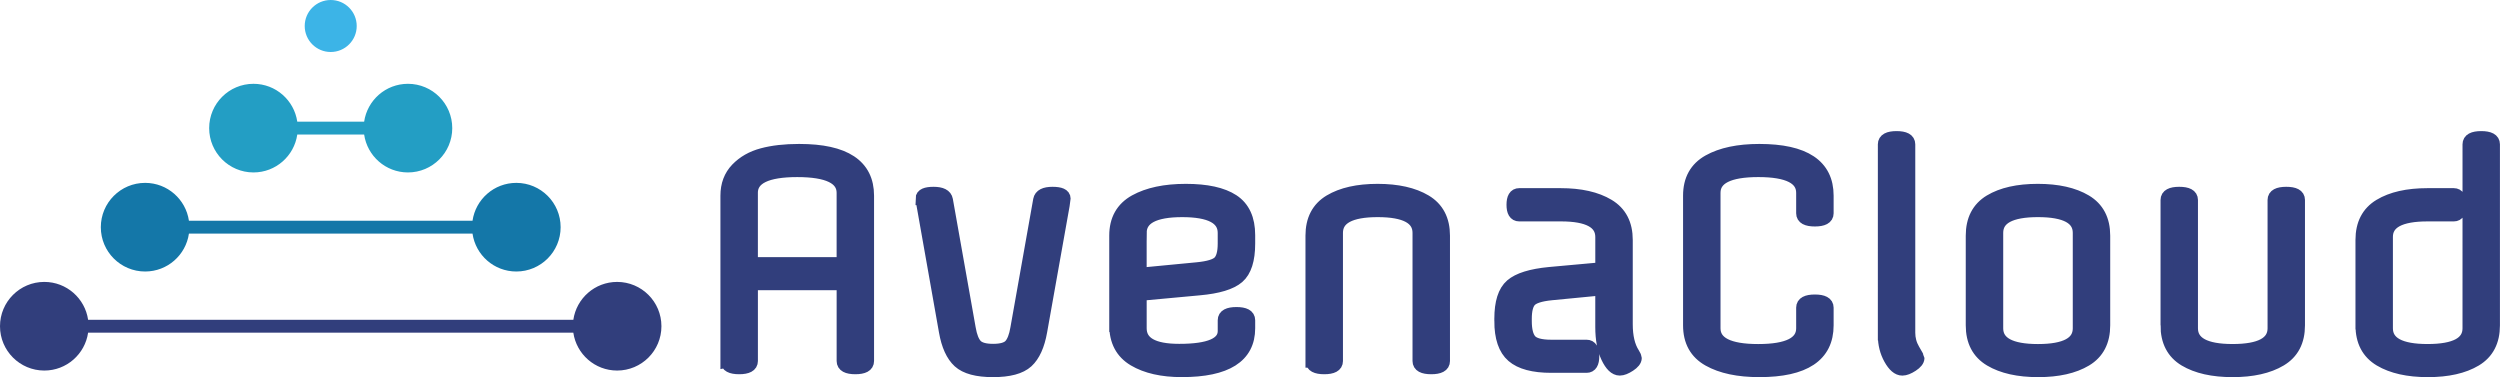
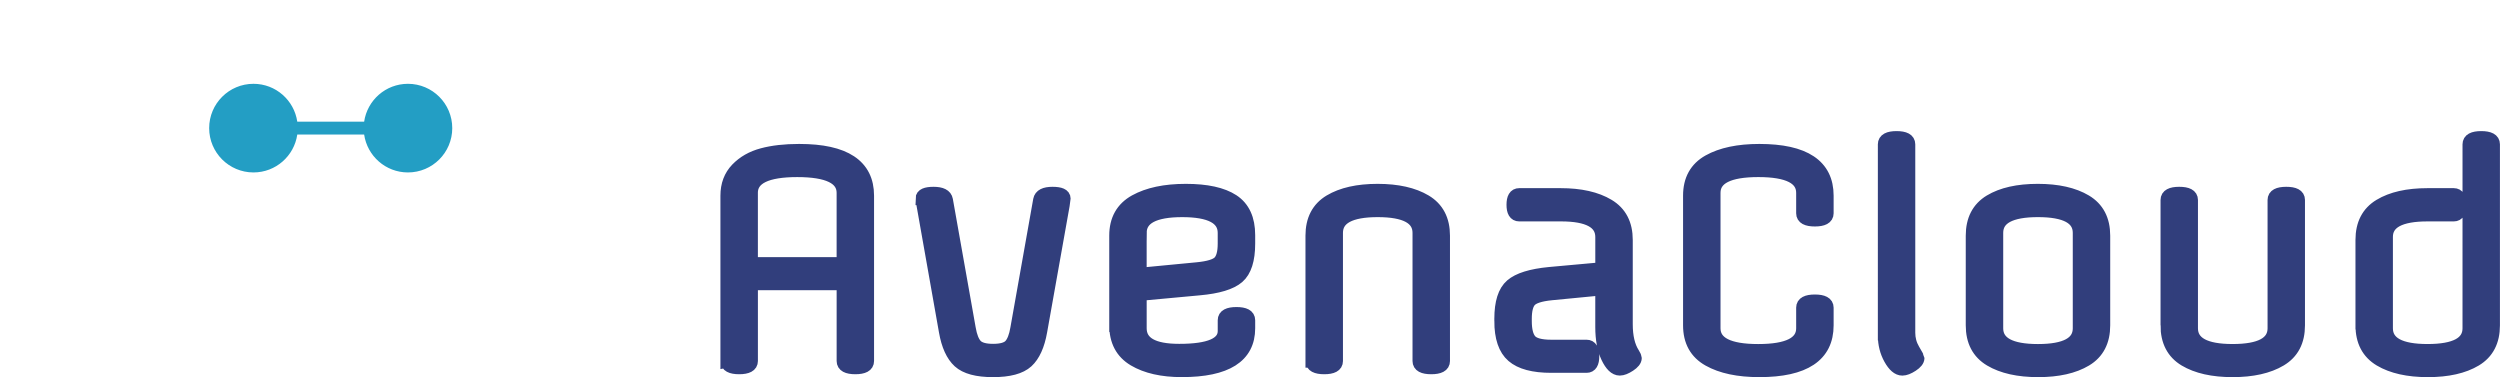
<svg xmlns="http://www.w3.org/2000/svg" id="_Слой_2" viewBox="0 0 1093.24 164.92">
  <defs>
    <style>.cls-1{fill:#239ec4;}.cls-2{fill:#1477a8;}.cls-3{fill:#3cb4e7;}.cls-4,.cls-5{fill:#313e7c;}.cls-5{stroke:#313e7c;stroke-miterlimit:7.68;stroke-width:5.76px;}</style>
  </defs>
  <g id="svg34">
    <path id="path28" class="cls-5" d="M317.92,157.89h0V85.55c0-4.68,1.45-8.54,4.36-11.57,2.92-3.03,6.63-5.14,11.14-6.34,4.51-1.21,9.82-1.81,15.95-1.81h.21c19.84,0,29.76,6.57,29.76,19.72h0v72.34c0,1.92-1.77,2.88-5.3,2.88s-5.3-.96-5.3-2.88h0v-33.86h-40.19v33.86c0,1.92-1.77,2.88-5.32,2.88s-5.3-.96-5.3-2.88Zm10.62-73.57v31h40.19v-31c0-6.51-6.7-9.76-20.1-9.76s-20.1,3.25-20.1,9.76Zm74.69,2.5h0c0-1.5,1.68-2.25,5.03-2.25s5.23,.95,5.57,2.86h0l9.97,56.13c.6,3.57,1.59,6.08,2.98,7.53,1.38,1.44,3.89,2.15,7.51,2.15,3.62,0,6.12-.72,7.47-2.15,1.36-1.45,2.34-3.96,2.94-7.53h0l9.97-56.13c.35-1.91,2.2-2.86,5.57-2.86s5.05,.75,5.05,2.25h0c0,.17-.13,1.13-.4,2.88h0l-9.84,55.21c-1.08,6.1-3.07,10.48-5.97,13.15-2.92,2.66-7.86,3.98-14.83,3.98s-11.9-1.33-14.81-3.98c-2.92-2.67-4.92-7.05-5.99-13.15h0l-9.78-55.21c-.26-1.75-.4-2.71-.44-2.88Zm84.72,55.46h0v-39.24c0-6.91,2.82-11.93,8.47-15.07,5.66-3.13,13.04-4.69,22.13-4.69s15.96,1.5,20.56,4.51c4.6,3.02,6.9,8.02,6.9,15.01h0v3.73c0,7.07-1.56,11.95-4.67,14.63-3.1,2.68-8.75,4.39-16.94,5.12h0l-25.84,2.39v14.88c0,6.46,5.67,9.69,17.02,9.69h0c.09,0,.16,0,.21,0h0c13.06,0,19.6-2.82,19.6-8.47h0v-4.76c0-1.91,1.77-2.86,5.32-2.86,3.53,0,5.3,.95,5.3,2.86h0v3.55c0,12.31-9.73,18.47-29.2,18.47h0c-8.58,0-15.54-1.58-20.86-4.74-5.33-3.17-7.99-8.18-7.99-15.01Zm10.6-40.45v18.13l24.92-2.39c5.06-.48,8.31-1.48,9.76-2.99,1.43-1.5,2.15-4.18,2.15-8.04h0v-4.71c0-6.51-6.13-9.76-18.4-9.76s-18.42,3.25-18.42,9.76h0Zm75.21,56.06h0v-54.85c0-6.91,2.61-11.93,7.84-15.07,5.23-3.13,12.16-4.69,20.81-4.69s15.62,1.56,20.88,4.69c5.26,3.14,7.9,8.16,7.9,15.07h0v54.85c0,1.92-1.77,2.88-5.32,2.88s-5.3-.96-5.3-2.88h0v-56.06c0-6.51-6.03-9.76-18.1-9.76s-18.08,3.25-18.08,9.76h0v56.06c0,1.92-1.77,2.88-5.3,2.88s-5.32-.96-5.32-2.88Zm82.59-17.51h0v-.98c0-7.07,1.54-11.94,4.63-14.6,3.09-2.67,8.62-4.39,16.6-5.16h0l22.92-2.08v-13.91c0-6.47-5.96-9.71-17.87-9.71h-18.31c-1.77,0-2.65-1.46-2.65-4.38,0-2.93,.88-4.4,2.65-4.4h18.12c8.67,0,15.62,1.57,20.84,4.71,5.23,3.13,7.84,8.15,7.84,15.07h0v36.85c0,5.41,1.01,9.7,3.04,12.87h0c.6,1.01,.9,1.64,.9,1.88h0c0,1.01-.84,2.07-2.52,3.17-1.69,1.1-3.09,1.65-4.21,1.65h0c-1.95,0-3.74-1.73-5.38-5.18-1.64-3.45-2.46-7.85-2.46-13.18h0v-16.71l-22.13,2.14c-4.79,.48-7.89,1.48-9.3,2.99-1.4,1.51-2.09,4.17-2.09,7.99h0v.98c0,4,.72,6.83,2.17,8.51,1.45,1.69,4.52,2.54,9.22,2.54h15.47c1.77,0,2.65,1.45,2.65,4.36s-.88,4.36-2.65,4.36h-15.47c-7.77,0-13.38-1.5-16.83-4.49-3.46-2.98-5.19-8.08-5.19-15.28h0Zm82.53,1.9h0v-56.73c0-6.92,2.79-11.93,8.36-15.05,5.56-3.11,12.94-4.67,22.13-4.67h0c19.72,0,29.59,6.57,29.59,19.72h0v7.73c0,1.92-1.77,2.88-5.32,2.88s-5.3-.96-5.3-2.88h0v-8.96c0-6.51-6.47-9.76-19.42-9.76s-19.42,3.25-19.42,9.76h0v59.25c0,6.51,6.43,9.76,19.29,9.76h0c.05,0,.1,0,.13,0h0c12.95,0,19.42-3.25,19.42-9.76h0v-9.04c0-1.91,1.77-2.86,5.3-2.86s5.32,.95,5.32,2.86h0v7.75c0,13.17-9.86,19.76-29.59,19.76h0c-9.2,0-16.57-1.56-22.13-4.69-5.57-3.13-8.36-8.15-8.36-15.07h0Zm85.18,4.51h0V63.09c0-1.92,1.77-2.88,5.3-2.88s5.3,.96,5.3,2.88h0v82.41c0,2.69,.67,5.18,2.02,7.48,1.33,2.29,2,3.48,2,3.57h0c0,1.01-.84,2.07-2.52,3.17-1.69,1.1-3.12,1.65-4.28,1.65h0c-1.84,0-3.61-1.52-5.3-4.55-1.68-3.03-2.52-6.37-2.52-10.03Zm38.44-4.51h0v-39.24c0-6.91,2.6-11.93,7.8-15.07,5.2-3.13,12.14-4.69,20.81-4.69s15.64,1.56,20.9,4.69c5.26,3.14,7.9,8.16,7.9,15.07h0v39.24c0,6.92-2.61,11.94-7.82,15.07-5.23,3.13-12.16,4.69-20.81,4.69s-15.62-1.56-20.88-4.69c-5.26-3.13-7.9-8.15-7.9-15.07Zm10.62-40.45v41.74c0,6.51,6.03,9.76,18.08,9.76,12.06,0,18.1-3.25,18.1-9.76h0v-41.74c0-6.51-6.03-9.76-18.1-9.76s-18.08,3.25-18.08,9.76Zm74.56,40.45h0v-54.85c0-1.91,1.77-2.86,5.3-2.86s5.3,.95,5.3,2.86h0v56.13c0,6.51,6,9.76,18,9.76h0s.02,0,.06,0h0c12.09,0,18.14-3.25,18.14-9.76h0v-56.13c0-1.91,1.77-2.86,5.3-2.86s5.3,.95,5.3,2.86h0v54.85c0,6.92-2.63,11.94-7.9,15.07-5.26,3.13-12.22,4.69-20.86,4.69s-15.6-1.56-20.83-4.69c-5.21-3.13-7.82-8.15-7.82-15.07h0Zm85.24,0h0v-37.34c0-6.92,2.6-11.94,7.8-15.07,5.2-3.14,12.14-4.71,20.81-4.71h11.53c1.77,0,2.65,1.47,2.65,4.4,0,2.92-.88,4.38-2.65,4.38h-11.53c-12.04,0-18.04,3.24-18,9.71h0v39.91c0,6.51,6,9.76,18,9.76h0s.02,0,.06,0h0c12.09,0,18.14-3.25,18.14-9.76h0V63.09c0-1.92,1.77-2.88,5.3-2.88,3.53,0,5.3,.96,5.3,2.88h0v79.19c0,6.92-2.61,11.94-7.82,15.07-5.23,3.13-12.16,4.69-20.81,4.69s-15.62-1.56-20.88-4.69c-5.26-3.13-7.9-8.15-7.9-15.07h0Z" />
    <g id="g337">
      <g id="g335">
        <g id="g321">
-           <path id="path319" class="cls-4" d="M269.87,123.28c-9.74,0-17.79,7.2-19.15,16.57H38.53c-1.36-9.37-9.41-16.57-19.15-16.57-10.7,0-19.38,8.67-19.38,19.38s8.68,19.38,19.38,19.38c9.74,0,17.79-7.2,19.15-16.57H250.71c1.36,9.37,9.41,16.57,19.15,16.57,10.7,0,19.38-8.67,19.38-19.38,0-10.7-8.67-19.38-19.38-19.38" />
-         </g>
+           </g>
        <g id="g325">
-           <path id="path323" class="cls-2" d="M225.78,79.97c-9.74,0-17.79,7.2-19.15,16.57H82.62c-1.36-9.37-9.41-16.57-19.15-16.57-10.7,0-19.38,8.67-19.38,19.38s8.67,19.38,19.38,19.38c9.75,0,17.79-7.2,19.15-16.57h124.01c1.36,9.37,9.4,16.57,19.15,16.57,10.7,0,19.38-8.67,19.38-19.38s-8.67-19.38-19.38-19.38" />
-         </g>
+           </g>
        <g id="g329">
          <path id="path327" class="cls-1" d="M178.39,36.65c-9.74,0-17.79,7.2-19.15,16.57h-29.24c-1.36-9.37-9.41-16.57-19.15-16.57-10.7,0-19.38,8.68-19.38,19.38s8.67,19.38,19.38,19.38c9.74,0,17.79-7.2,19.15-16.57h29.24c1.36,9.37,9.41,16.57,19.15,16.57,10.7,0,19.38-8.67,19.38-19.38,0-10.7-8.67-19.38-19.38-19.38" />
        </g>
        <g id="g333">
-           <path id="path331" class="cls-3" d="M155.99,11.37c0-6.28-5.09-11.37-11.37-11.37s-11.37,5.09-11.37,11.37,5.09,11.37,11.37,11.37,11.37-5.09,11.37-11.37" />
-         </g>
+           </g>
      </g>
    </g>
  </g>
</svg>